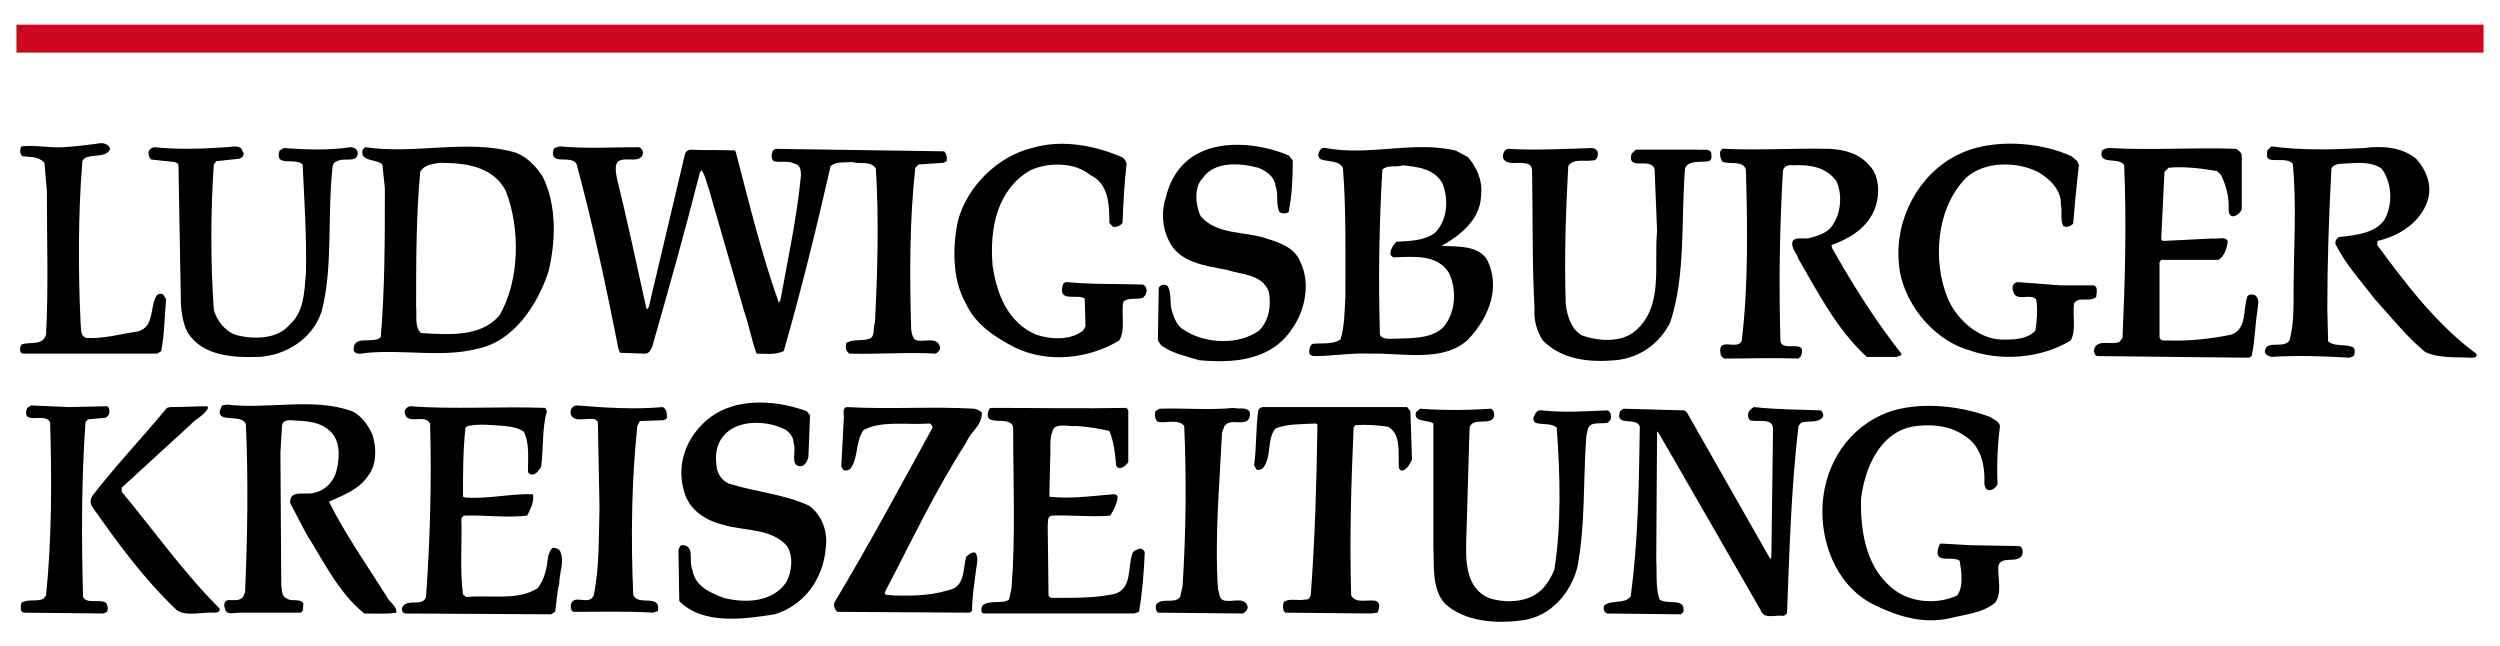
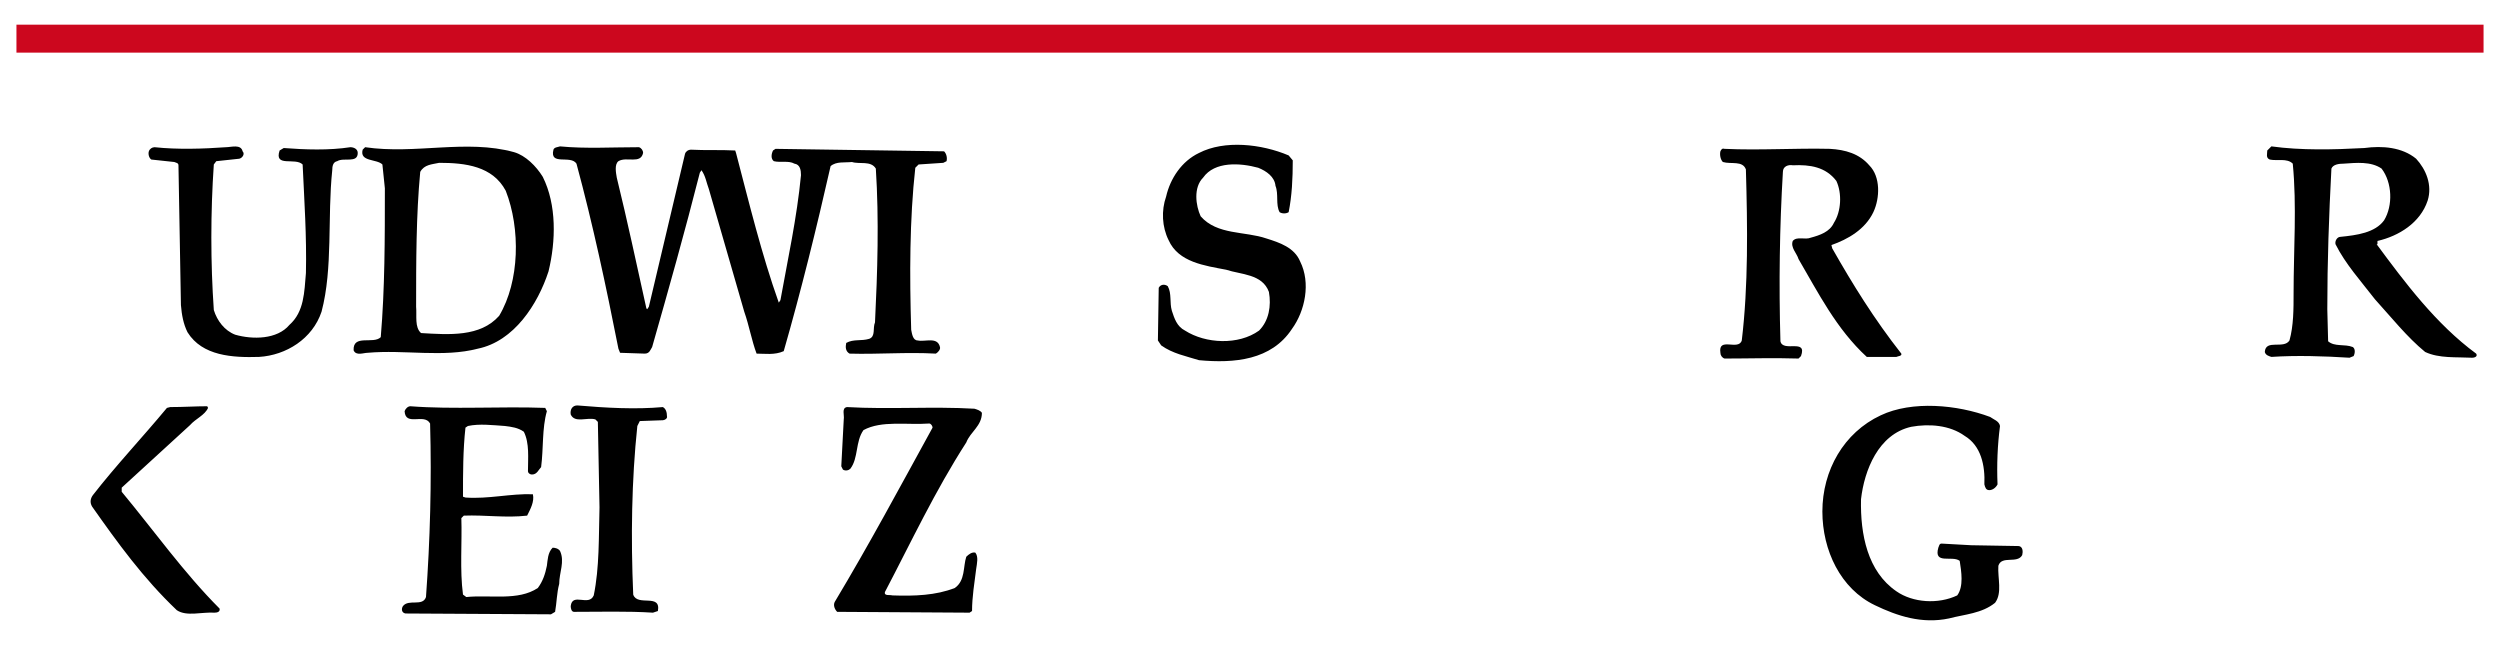
<svg xmlns="http://www.w3.org/2000/svg" version="1.1" id="Ebene_1" x="0px" y="0px" viewBox="0 0 304 78.6" style="enable-background:new 0 0 304 78.6;" xml:space="preserve">
  <style type="text/css">
	.st0{fill:#CC071E;}
</style>
  <g>
-     <path d="M252.6,19.6l0.2,0.5c-0.3,2.4-0.5,4.7-0.7,7.1c-0.3,0.3-0.8,0.5-1.2,0.3c-0.4-0.7-0.1-1.8-0.3-2.6c0.1-1.8-1.4-3.2-2.8-4   c-2.6-1.3-6.5-1.3-8.7,0.7c-3.6,3.6-4.2,10.1-2.2,14.8c1.1,2.5,3.7,4.8,6.5,4.9c1.4,0,3.1,0,4.1-1.1c0.2-1.2,0.3-2.6,0.1-3.8   c-0.7-0.8-2.5,0.4-2.8-1c-0.2-0.5,0-1,0.5-1.1l5.3,0.4h4c0.6,0.2,0.3,1,0.3,1.4c-0.7,0.7-2.2-0.1-2.7,0.8c-0.2,1.5,0.3,3.2-0.4,4.5   c-3.6,2.2-8.6,2.6-12.6,1.1c-4.3-1.3-8-6-8.3-10.5c-0.5-5.5,2.5-10.9,7.2-13.2c4-2,9.9-1.6,13.8,0.2L252.6,19.6z M136.4,19.1   c0.3,0.1,0.5,0.5,0.6,0.8c-0.3,2.4-0.4,4.9-0.5,7.2c-0.3,0.4-0.7,0.5-1.1,0.5c-0.2-0.1-0.3-0.3-0.5-0.5c0-2.2-0.1-4.8-2.3-5.8   c-1.9-1.6-5.1-1.6-7.3-0.6c-4,2.3-5,7-4.6,11.6c0.5,3.4,1.8,6.9,5.3,8.4c1.8,0.6,4.2,0.7,5.7-0.5l0.3-0.5l-0.1-3.4   c-0.9-0.6-3.2,0.5-2.7-1.5c0-0.3,0.3-0.5,0.5-0.5c3,0.3,6.1,0.2,9.2,0.3c0.2,0,0.5,0.3,0.5,0.5c0.1,0.5-0.1,0.8-0.4,1.1   c-0.8,0.3-1.8-0.1-2.4,0.5c-0.3,1.5,0.3,3.4-0.5,4.7c-3.6,2.2-8.6,2.8-12.6,0.9c-2.5-1.3-4.9-2.8-6.1-5.5c-1.6-2.8-1.6-6.8-0.9-10   c1.1-4.1,4.8-7.8,9-8.8C129.1,16.9,133.2,17.7,136.4,19.1 M13.4,18.1c-0.4,1-1.8,0.7-2.8,1c-0.3,0.1-0.6,0.3-0.6,0.7   c-0.5,6.3-0.5,13.1-0.2,19.5c0.1,0.7-0.1,1.5,0.7,1.8c2.2,0.1,4.2-0.5,6.3-0.8c2-0.6,1.4-2.9,2.2-4.3c0.2-0.3,0.7-0.4,0.9-0.1   l0.3,0.5c-0.2,2.1-0.2,4.3-0.6,6.3l-0.5,0.3L2.8,43c-0.5-0.1-0.4-0.8-0.2-1.1c1-0.4,2.6,0.2,3-1.2C5.9,35.1,5.7,29,5.7,23.2   l-0.3-3.4c-0.7-0.8-1.7-0.7-2.7-0.8c-0.3-0.3-0.3-0.9-0.1-1.2c1.6-0.2,3.4,0.2,5.1,0.1c1.6-0.1,3.2-0.3,4.6-0.5   C12.8,17.4,13.3,17.7,13.4,18.1" />
    <path d="M287.5,18c2.2-0.3,4.6-0.1,6.3,1.3c1.2,1.3,2,3.2,1.4,5.1c-0.9,2.7-3.5,4.3-6.1,4.9v0.4H289c3.4,4.6,7.2,9.7,12.1,13.3   c0.2,0.3-0.1,0.5-0.5,0.5c-1.9-0.1-4,0.1-5.7-0.7c-2.2-1.8-4.1-4.2-6.1-6.4c-1.7-2.2-3.6-4.3-4.8-6.7c-0.1-0.4,0.2-0.9,0.6-0.9   c2-0.2,4.2-0.5,5.3-2c1.1-1.8,1-4.6-0.3-6.3c-1.3-0.9-3.1-0.7-4.6-0.6c-0.6,0-1.3,0.1-1.5,0.6c-0.3,5.7-0.5,11.3-0.5,17.1l0.1,3.9   c0.8,0.7,2,0.3,3,0.7c0.3,0.2,0.3,0.7,0.1,1.1l-0.5,0.2c-3.1-0.2-6.5-0.3-9.5-0.1c-0.3-0.1-0.7-0.2-0.8-0.6c0.1-1.6,2.3-0.3,3-1.4   c0.5-1.8,0.5-3.8,0.5-5.8c0-5.2,0.4-10.6-0.1-15.7c-0.7-0.7-1.9-0.3-2.8-0.5c-0.5-0.2-0.3-0.7-0.3-1.1l0.5-0.5   C279.8,18.3,283.8,18.2,287.5,18 M77.7,17.9c0.3,0.1,0.5,0.4,0.5,0.7c-0.3,1.4-2,0.4-3,1C74.7,20,74.9,21,75,21.6   c1.3,5.3,2.4,10.5,3.6,15.9l0.1,0.1l0.2-0.3l4.4-18.6c0.1-0.3,0.4-0.5,0.7-0.5c1.8,0.1,3.6,0,5.4,0.1l0.1,0.3   c1.6,6.1,3.1,12.3,5.2,18.2l0.2-0.3c0.9-5,2-10,2.5-15.2c0-0.6-0.1-1.3-0.8-1.4c-0.7-0.4-1.7-0.1-2.5-0.3c-0.4-0.3-0.3-0.9-0.1-1.3   l0.3-0.2l20.5,0.3c0.3,0.3,0.4,0.8,0.3,1.2l-0.4,0.2l-3,0.2l-0.4,0.4c-0.7,6.3-0.7,13.1-0.5,19.7c0.1,0.5,0.2,1.3,0.8,1.3   c0.9,0.2,2.4-0.5,2.7,0.8c0.1,0.3-0.3,0.7-0.5,0.8c-3.6-0.2-7,0.1-10.5,0c-0.5-0.3-0.5-0.8-0.4-1.3c0.9-0.5,1.8-0.2,2.8-0.5   c0.8-0.3,0.4-1.3,0.7-2c0.3-6.1,0.5-12.5,0.1-18.7c-0.6-1-2-0.5-2.9-0.8c-0.9,0.1-1.9-0.1-2.6,0.5c-1.7,7.5-3.6,15.2-5.7,22.5   C94.2,43.2,93,43,92,43c-0.6-1.6-0.9-3.4-1.5-5.1l-4.3-14.9c-0.3-0.8-0.4-1.6-0.9-2.3L85.1,21c-1.8,7.1-3.8,14.2-5.8,21.2   c-0.2,0.3-0.3,0.8-0.9,0.8l-3-0.1l-0.2-0.5c-1.5-7.6-3.1-15.1-5.1-22.5c-0.7-1.1-3.3,0.3-2.8-1.7c0.1-0.3,0.5-0.3,0.8-0.4   C71.2,18.1,74.5,17.9,77.7,17.9 M156.7,18.9l0.5,0.6c0,2.2-0.1,4.3-0.5,6.3c-0.3,0.2-0.8,0.2-1.1,0c-0.5-0.9-0.1-2.2-0.5-3.2   c-0.1-1.1-1.1-1.8-2.1-2.2c-2.2-0.6-5.3-0.8-6.7,1.2c-1.2,1.2-0.9,3.4-0.3,4.7c2,2.3,5.4,1.8,8,2.7c1.6,0.5,3.4,1.1,4.1,2.8   c1.3,2.6,0.6,6-1,8.2c-2.5,3.8-7,4.2-11.3,3.8c-1.6-0.5-3.2-0.8-4.6-1.8l-0.4-0.6l0.1-6.4c0.2-0.4,0.7-0.5,1.1-0.2   c0.5,0.9,0.2,2,0.5,3c0.3,0.9,0.6,1.9,1.6,2.4c2.5,1.6,6.5,1.8,9,0c1.2-1.2,1.5-3,1.2-4.7c-0.8-2.2-3.4-2.1-5.2-2.7   c-2.6-0.5-5.8-0.9-7-3.6c-0.8-1.6-0.9-3.6-0.3-5.3c0.5-2.2,1.9-4.3,4-5.3C148.9,17,153.4,17.5,156.7,18.9" />
    <path d="M61.5,23.2c-1.6-3-4.9-3.4-8.1-3.4c-0.9,0.2-1.8,0.2-2.3,1.1c-0.5,5.3-0.5,10.9-0.5,16.4c0.1,1.1-0.2,2.5,0.6,3.2   c3.4,0.2,7.2,0.5,9.5-2.1C63.2,34.2,63.3,27.8,61.5,23.2 M66,21.5c1.7,3.4,1.6,7.8,0.7,11.5c-1.3,4-4.2,8.5-8.6,9.4   c-4.2,1.1-8.9,0.1-13.4,0.5c-0.5,0-1.4,0.4-1.7-0.3c-0.1-2,2.4-0.7,3.3-1.6c0.5-5.9,0.5-12,0.5-18.1L46.5,20   c-0.7-0.7-2.8-0.3-2.4-1.8l0.3-0.3c6.1,0.9,12.3-1,18.1,0.6C63.9,18.9,65.2,20.2,66,21.5" />
    <path d="M227.3,20.1c1.4,1.4,1.3,4,0.5,5.7c-1,2.1-3.1,3.3-5.1,4l0.1,0.4c2.5,4.4,5.1,8.6,8.4,12.8c0.1,0.3-0.4,0.3-0.6,0.4H227   c-3.7-3.4-5.9-7.8-8.3-11.9c-0.2-0.7-1-1.4-0.7-2.2c0.5-0.6,1.5-0.1,2.2-0.4c1.1-0.3,2.3-0.7,2.8-1.8c0.9-1.4,1-3.6,0.3-5.1   c-1.3-1.7-3.2-2-5.3-1.9c-0.5-0.1-1.2,0.1-1.2,0.8c-0.4,6.7-0.5,13.6-0.3,20.6c0.3,1.4,3.3-0.4,2.5,1.8l-0.3,0.3c-3-0.1-6.1,0-9,0   c-0.3-0.1-0.5-0.4-0.5-0.7c-0.3-2,2.2-0.2,2.6-1.5c0.8-6.7,0.7-13.8,0.5-20.8c-0.4-1.1-1.8-0.6-2.8-0.9c-0.3-0.3-0.4-0.9-0.3-1.3   c0.1-0.2,0.2-0.4,0.5-0.3c4.3,0.2,8.6-0.1,12.8,0C224.4,18.2,226.1,18.7,227.3,20.1 M27.5,17.9c0.6,0,1.8-0.4,2,0.5   c0.3,0.3,0,0.8-0.4,0.9l-2.8,0.3L26,20C25.6,25.8,25.6,32,26,37.7c0.4,1.3,1.3,2.5,2.6,3c2.1,0.6,5.1,0.6,6.6-1.2   c1.8-1.6,1.8-4,2-6.3c0.1-4.5-0.2-8.8-0.4-13.2c-0.9-0.9-3.5,0.4-2.8-1.7l0.5-0.3c2.6,0.2,5.5,0.3,8.1-0.1c0.4,0,0.9,0.2,0.9,0.7   c0,1.3-1.7,0.5-2.5,1c-0.5,0.1-0.6,0.6-0.6,1.1c-0.6,5.7,0.1,11.9-1.3,17.2c-1.1,3.3-4.3,5.3-7.6,5.5c-3.2,0.1-6.9-0.1-8.7-3   c-0.5-1-0.7-2.1-0.8-3.3l-0.3-17c0-0.3-0.3-0.3-0.5-0.4l-2.8-0.3c-0.3-0.2-0.4-0.7-0.3-1c0.1-0.3,0.4-0.5,0.7-0.5   C21.6,18.2,24.7,18.1,27.5,17.9" />
-     <path d="M13,49.4c0.3,0.1,0.3,0.5,0.3,0.7c0,0.3-0.2,0.6-0.5,0.7L10.7,51l-0.3,0.3c-0.5,7-0.5,14.2-0.3,21.3c0.5,0.9,2,0.2,2.8,0.7   c0.2,0.3,0.3,0.8,0.1,1.1l-0.4,0.2l-9.7-0.1c-0.5-0.1-0.4-0.8-0.3-1.2c0.8-0.5,1.9-0.1,2.7-0.5l0.3-0.4c0.7-6.8,0.7-14,0.5-21   c-0.5-1.4-3.6,0.5-2.8-1.8l0.5-0.3l4.6,0.2L13,49.4z M45.3,52.9c0.5,1.6,0.5,3.6-0.5,4.9c-1.1,1.7-3,2.4-4.8,3.2   c2,4,4.6,7.7,7,11.5c0.3,0.7,1.3,1.2,1.2,2c-1.2,0.2-2.6,0.1-3.9,0.1c-3.2-2.6-4.9-6.3-7-9.6l-2-3.8c-0.2-1.8,2-0.9,3-1.3   c1.3-0.3,2.3-1.4,2.6-2.6c0.4-1.5,0.5-3.4-0.5-4.6c-1.3-1.5-3.2-1.5-5.1-1.6c-0.5,0-0.9,0.1-1,0.6L34.1,55l0.1,16.1   c0.1,0.7,0,1.4,0.7,1.7c0.6,0.4,1.6-0.1,2,0.6c-0.1,0.4,0.1,1.1-0.5,1.1h-7.2c-0.7,0-1.5,0.3-1.8-0.3c-0.1-0.3-0.3-1,0.2-1.2   c0.7-0.1,1.6,0.2,2-0.5l0.2-0.5c0.3-6.7,0.4-13.7,0.1-20.4c-0.5-1.5-4.2,0.2-2.9-2.3l0.6-0.1c5.1,0.6,10.5-0.9,15.2,0.8   C43.9,50.5,44.8,51.7,45.3,52.9 M98.1,50l0.4,0.5l-0.2,5.1c-0.1,0.4-0.4,1.1-1,1.1c-1.3-0.1-0.4-1.9-0.8-2.8c0-0.7-0.4-1.2-0.9-1.6   c-1.8-1-4.8-1.3-6.7-0.1c-1.4,0.9-2,2.4-1.8,4.1c0,1.1,0.5,2,1.5,2.5c3.2,1,6.8,1.3,9.8,2.7c1.6,1.2,2.3,3.2,2,5.2   c-0.3,3.7-2.6,6.9-6.2,8c-3.8,0.6-8.7,1.3-11.6-1.6l-0.1-6.2c0.1-0.3,0.2-0.7,0.6-0.6c1.4,0.1,0.6,2,1.1,3c0.3,2,2.2,2.8,3.8,3.4   c2.7,0.7,6,0.5,7.6-1.9c0.7-1.2,0.9-3.2,0.1-4.4c-1.9-2.2-5.2-1.8-7.8-2.6c-2.1-0.5-4.1-1.8-4.7-4c-0.9-2.9,0-5.9,2-8   C88.5,48.2,94,48.5,98.1,50 M271.9,18.1c0.3,0.2,0.7,0.4,0.7,0.9v6.4c-0.1,0.4-0.6,0.9-1.1,0.9c-0.3,0-0.5-0.4-0.5-0.7   c0.1-1.6-0.3-3-0.9-4.3l-0.5-0.5c-1.8-0.3-4-0.6-5.9-0.4l-0.5,0.5l-0.4,8.2l0.2,0.2l6.1-0.3c0.7,0.1,1.4-0.3,1.8,0.3   c-0.1,0.9-0.4,1.8-1.1,2.3h-7l-0.2,0.3v9.1c0.1,0.5,0.6,0.4,0.9,0.4c2.7,0.1,5.3-0.2,7.8-0.7c2-0.7,1.4-3.1,2-4.7   c0.3-0.3,0.6-0.2,0.9-0.1c0.7,0.5,0.3,1.3,0.3,1.9c-0.3,1.8-0.3,3.8-0.7,5.5l-0.3,0.2l-18.5-0.2c-0.3-0.1-0.3-0.4-0.4-0.6   c0.2-1.6,2.1-0.7,3.1-1.1l0.4-0.5c0.3-6.9,0.5-14,0.2-21c-0.6-1.1-3.2,0.1-2.7-1.8c0.3-0.2,0.6-0.3,0.9-0.3   C261.8,18.3,266.8,17.9,271.9,18.1 M193.6,18c0.3,0,0.7,0.3,0.7,0.6c0,0.4-0.1,1-0.7,0.9c-0.9,0.2-2.3-0.3-2.9,0.7   c-0.3,5.5-0.5,11.2-0.3,16.9c0.2,1.4,0.7,3,2,3.7c2,0.7,4.8,0.9,6.5-0.6c3.4-3,2.2-7.8,2.6-12.1l-0.3-7.5c-0.4-1.6-3.4,0.3-2.8-1.9   l0.5-0.5h7.6c0.5,0.1,1.7-0.3,1.6,0.7c0.1,0.3-0.1,0.7-0.4,0.7c-0.9,0.2-2.4-0.2-2.8,0.9c-0.5,6.3,0.1,13-1.8,18.7   c-1.3,2.6-3.7,4.3-6.6,4.6c-3.4,0.3-6.6-0.1-8.9-2.4c-0.7-1.1-1.1-2.4-1-3.8c-0.3-5.5-0.2-11.3-0.3-16.9c0-0.4-0.3-0.8-0.7-0.8   c-0.9-0.3-2.2,0.3-2.8-0.6c-0.1-0.4,0-0.8,0.3-1.1l0.3-0.1C186.7,18.3,190.3,18.1,193.6,18 M175.4,22.3c-1-1.8-3-2-4.8-2.2   c-0.8,0.3-1.8-0.1-2.5,0.5c-0.4,6.6-0.5,13.4-0.3,20.1c0.2,0.5,0.9,0.5,1.3,0.5c2.2-0.1,4.7,0.1,6.3-1.3c1.6-1.7,1.8-4.6,0.8-6.7   c-1.4-2.3-4.3-2-6.8-1.9l-0.3-0.3c-0.1-0.6,0.3-1.2,0.7-1.6c1.6-0.1,3.4-0.1,4.7-1.1C176,26.8,176.2,24.3,175.4,22.3 M178.5,19.1   c1.1,1.3,1.8,2.8,1.6,4.7c-0.1,2.9-2.5,4.8-4.8,6.1c2.2,0.1,5-0.1,5.8,2.3c1.3,3.4-0.4,6.8-2.6,9.1c-3,2.8-7.9,1.6-11.9,1.7   c-2.4-0.1-4.5,0.3-6.7,0.3c-0.3,0-0.7-0.1-0.7-0.5c0-0.4,0.1-0.9,0.5-1c1.2-0.1,2.3,0.1,3.3-0.5c0.5-1.6,0.5-3.4,0.6-5.3   c0-5.2,0.1-10.5-0.3-15.6c-0.5-0.9-1.7-0.7-2.6-1c-0.4-0.1-0.5-0.6-0.3-0.9c0.1-0.3,0.3-0.6,0.8-0.5c5.3,1,10.6-0.9,15.8,0.3   L178.5,19.1z" />
    <path d="M242,50.7c0.4,0.3,1.1,0.5,1.2,1.1c-0.3,2.3-0.4,4.7-0.3,7.1c-0.2,0.4-0.6,0.7-1,0.7c-0.4,0-0.5-0.3-0.6-0.7   c0.1-2.3-0.4-4.7-2.4-5.9c-1.8-1.3-4.3-1.5-6.5-1.1c-4,0.9-5.7,5.3-6.1,8.8c-0.1,4.3,0.8,8.8,4.3,11.2c2,1.4,5.1,1.6,7.4,0.5   c0.8-1.1,0.5-2.9,0.3-4.2c-0.9-0.7-3.2,0.5-2.6-1.6c0.1-0.2,0.1-0.5,0.4-0.5l3.6,0.2l5.8,0.1c0.5,0.1,0.5,0.7,0.4,1.1   c-0.6,1.1-2.5,0-2.9,1.3c-0.1,1.5,0.5,3.3-0.4,4.5c-1.6,1.3-3.7,1.4-5.6,1.9c-3.3,0.7-6.3-0.3-9-1.6c-4.2-2-6.4-6.7-6.4-11.4   c0-5,2.6-9.6,7.1-11.7C232.5,48.7,238,49.2,242,50.7 M118.5,49.7c0.3,0.1,0.7,0.2,0.9,0.5c0,1.6-1.4,2.3-1.9,3.6   c-3.8,5.9-6.7,12.1-9.9,18.2c-0.1,0.5,0.6,0.3,0.9,0.4c2.7,0.1,5.3,0,7.6-0.9c1.3-0.9,1-2.6,1.4-3.8c0.3-0.3,0.7-0.6,1.1-0.5   c0.4,0.5,0.2,1.3,0.1,2c-0.2,1.6-0.5,3.4-0.5,5.1l-0.3,0.2l-16.1-0.1c-0.3-0.3-0.5-0.8-0.3-1.2c4.2-7,8-14.1,11.9-21.2   c0-0.2-0.2-0.5-0.4-0.5c-2.7,0.2-5.8-0.4-8,0.8c-1,1.4-0.6,3.4-1.6,4.7c-0.2,0.2-0.6,0.3-0.9,0.1l-0.2-0.4l0.3-5.7   c0.1-0.5-0.3-1.4,0.4-1.5C108.1,49.8,113.4,49.4,118.5,49.7 M80.6,49.5c0.4,0.2,0.5,0.7,0.5,1.1c0.1,0.3-0.3,0.5-0.5,0.5l-2.8,0.1   l-0.3,0.6c-0.7,6.6-0.8,13.6-0.5,20.5c0.5,1.5,3.4-0.2,3,2l-0.6,0.2c-3.1-0.2-6.5-0.1-9.6-0.1c-0.3,0-0.4-0.4-0.4-0.7   c0.2-1.7,2.2,0.1,2.8-1.3c0.7-3.4,0.6-7.1,0.7-10.7l-0.2-10.4l-0.3-0.3c-1-0.3-2.5,0.5-3-0.6c-0.1-0.6,0.2-1.1,0.8-1.1   C73.7,49.6,77.3,49.8,80.6,49.5 M66.3,49.6l0.2,0.4c-0.6,2.1-0.4,4.5-0.7,6.8c-0.3,0.3-0.5,0.9-1.1,0.9c-0.3,0-0.5-0.2-0.5-0.4   c0-1.6,0.2-3.4-0.5-4.8c-0.7-0.5-1.5-0.6-2.3-0.7c-1.5-0.1-3.1-0.3-4.5,0L56.6,52c-0.3,2.7-0.3,5.5-0.3,8.4l0.3,0.1   c2.8,0.2,5.5-0.5,8.2-0.4c0.2,0.9-0.3,1.8-0.7,2.6c-2.6,0.3-5.1-0.1-7.7,0L56.1,63c0.1,3-0.2,6.3,0.2,9.3l0.4,0.3   c2.9-0.3,6.3,0.5,8.7-1.1c0.6-0.8,0.9-1.7,1.1-2.7c0.1-0.7,0.1-1.6,0.7-2.2c0.3,0,0.7,0.1,0.9,0.4c0.6,1.3-0.1,2.6-0.1,4   c-0.3,1.1-0.3,2.3-0.5,3.4l-0.5,0.3l-17.7-0.1c-0.5-0.1-0.5-0.6-0.3-0.9c0.7-0.9,2.4,0.1,2.8-1.1c0.5-6.9,0.7-14,0.5-21.1   c-0.7-1.3-3,0.4-3.1-1.5c0.1-0.3,0.4-0.6,0.7-0.6C55.1,49.8,60.9,49.4,66.3,49.6 M25.3,49.6c-0.4,0.9-1.5,1.3-2.2,2.1l-8.3,7.6v0.5   c3.9,4.7,7.6,9.9,11.9,14.2c0.1,0.4-0.3,0.5-0.6,0.5c-1.6-0.1-3.4,0.5-4.6-0.3c-4.1-3.9-7.2-8.2-10.3-12.6c-0.3-0.5-0.2-1,0.1-1.4   c2.8-3.6,6.1-7.1,9-10.6l0.4-0.1c1.6,0,3.1-0.1,4.5-0.1L25.3,49.6z" />
-     <path d="M221.4,49.9c0.3,0.2,0.4,0.7,0.2,0.9c-0.7,0.7-1.8,0.3-2.6,0.6l-0.3,0.4c-0.9,7.5-1.1,15.2-1.4,22.8l-0.4,0.3   c-1-0.2-2.4,0.5-2.8-0.7l-10.3-17.9l-2.2-3.8h-0.1l-0.1,15.5c0.1,1.6-0.1,3.5,0.4,4.9c0.9,0.7,3.2-0.3,2.9,1.5l-0.3,0.3l-9-0.1   c-0.4-0.2-0.5-0.7-0.3-1c0.9-0.7,2.5-0.1,3.2-1.1c0.9-6.7,1-13.6,1.1-20.6c-0.3-1.3-3.1,0.1-2.4-1.9l0.4-0.3l7.4,0.2l0.3,0.2   l9.9,17.4c0.1,0.2,0.2,0.3,0.3,0.5l0.1-0.3l0.2-15.5c0-1.5-1.8-0.8-2.8-1.1c-0.3-0.3-0.3-0.8-0.1-1.1c0.1-0.1,0.3-0.4,0.6-0.5   C215.9,49.8,218.7,49.8,221.4,49.9 M152,50.2c0,0.5-0.1,1-0.7,1.1c-0.8,0.2-1.8-0.3-2.4,0.5l-0.3,0.8c-0.3,6.3-0.9,12.6-0.5,19   c0.2,0.5,0.1,1.2,0.7,1.4c1,0.3,2.5-0.5,2.9,0.7c0.1,0.4-0.3,0.8-0.6,0.9l-10.3-0.1c-0.3-0.3-0.3-0.7-0.2-1c0.7-0.9,2.2,0,2.9-0.9   l0.3-1.3c0.4-6.3,0.5-13,0.2-19.5c-0.7-0.9-2.2-0.3-3.2-0.5c-0.4-0.3-0.4-0.9-0.3-1.3l0.5-0.3c3-0.1,6.1,0.2,9-0.1   C150.7,49.8,151.7,49.4,152,50.2 M137,49.6l0.2,0.3v6.3c-0.2,0.3-0.5,0.6-0.9,0.7c-0.4,0.1-0.6-0.2-0.6-0.5c-0.1-1.4-0.3-2.8-0.8-4   c-1.3-0.3-2.6-0.5-4-0.6c-0.9,0.1-1.9-0.3-2.7,0.2c-0.7,1.1-0.4,2.6-0.5,3.9l-0.1,4.5c2.6,0.3,5.3-0.1,7.8-0.3   c0.3,0,0.5,0.1,0.5,0.4c-0.1,0.8-0.5,1.6-0.9,2.2c-2.3,0.2-4.7-0.1-7.1,0c-0.6,0.1-0.4,0.7-0.5,1.1l0.1,8.6   c0.1,0.4,0.7,0.3,1.1,0.3c2.4,0,4.8,0,7-0.5c2.1-0.7,1.5-3.2,2.1-4.9c0.2-0.4,0.6-0.5,1-0.6c0.3,0.1,0.5,0.3,0.5,0.5   c-0.1,2.4-0.3,4.9-0.7,7.2l-0.6,0.2h-18.3c-0.4-0.1-0.3-0.7-0.1-1c0.9-0.7,2.4-0.1,3.2-0.7l0.3-1.4c0.5-6.3,0.2-12.9,0.2-19.4   c-0.1-1.9-4,0.2-2.9-2.4l0.2-0.1C126.1,49.6,131.7,49.7,137,49.6" />
-     <path d="M181.2,49.7c0.4,0,0.5,0.5,0.5,0.9c-0.4,1.3-2.6,0-3,1.4l-0.4,13.6c-0.1,2.8,0,5.9,2.7,7.1c1.7,0.6,4.1,0.6,5.7-0.4   c1.1-0.7,1.8-1.8,2.3-3c0.9-5.5,0.7-11.7,0.3-17.3c-0.7-0.6-1.8-0.3-2.6-0.6c-0.3-0.2-0.3-0.7-0.1-0.9c0.1-0.3,0.4-0.7,0.9-0.6   c2.6,0.3,5.3,0.1,8,0c0.4,0.2,0.5,0.8,0.3,1.2l-0.3,0.3c-0.9,0.2-2-0.2-2.4,0.7l-0.2,0.9c-0.4,5.3-0.1,10.9-1.1,16   c-0.8,3.1-3.2,5.9-6.5,6.4c-3.4,0.5-7.2,0.2-9.6-2c-1.6-1.8-1.3-4.5-1.4-6.9V51.5c-0.7-0.5-2.5-0.1-2.1-1.4l0.5-0.4   C175.4,49.9,178.4,49.9,181.2,49.7 M171.5,50l0.2,5.9c-0.3,0.5-0.5,1.1-1.1,1.3c-0.3,0.1-0.5-0.2-0.5-0.4c-0.1-1.8,0.3-4-1.3-4.9   c-1.3-0.2-2.6-0.3-4-0.2l-0.2,0.3c-0.3,6.7-0.5,13.6-0.3,20.4c0.6,1.1,2.1,0.4,3.1,0.7c0.5,0.3,0.3,1,0.1,1.4l-0.8,0.1l-10.4-0.1   c-0.4-0.3-0.3-0.9-0.2-1.3c0.7-0.5,1.8-0.1,2.6-0.3c0.4,0.1,0.7-0.3,0.7-0.7c0.5-6.7,0.7-13.6,0.8-20.6l-0.2-0.1   c-1.6,0.1-3.4,0-4.9,0.6c-1.1,1.3-0.4,3.6-1.6,4.9c-0.2,0.1-0.5,0.2-0.7,0.1l-0.3-0.5c0.3-2.2,0.2-4.5,0.5-6.7   c0.1-0.2,0.3-0.4,0.6-0.4h17.5L171.5,50z" />
    <rect x="2" y="3" class="st0" width="300" height="3.4" />
  </g>
</svg>